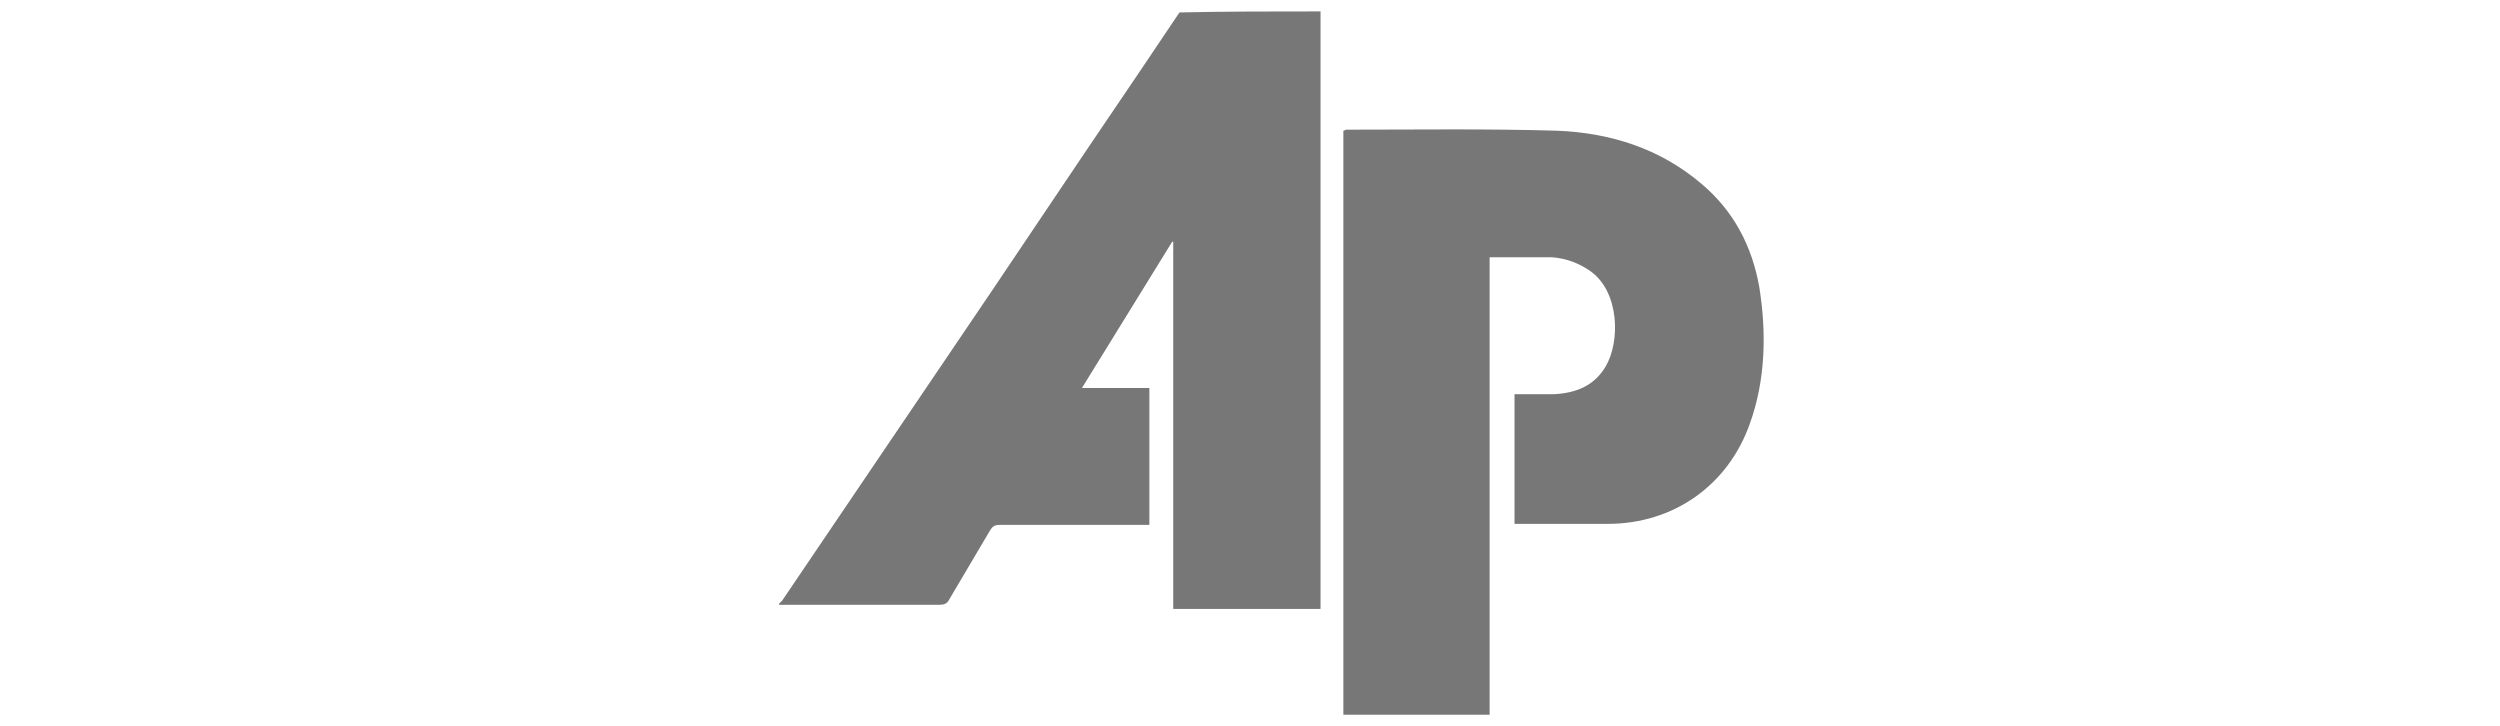
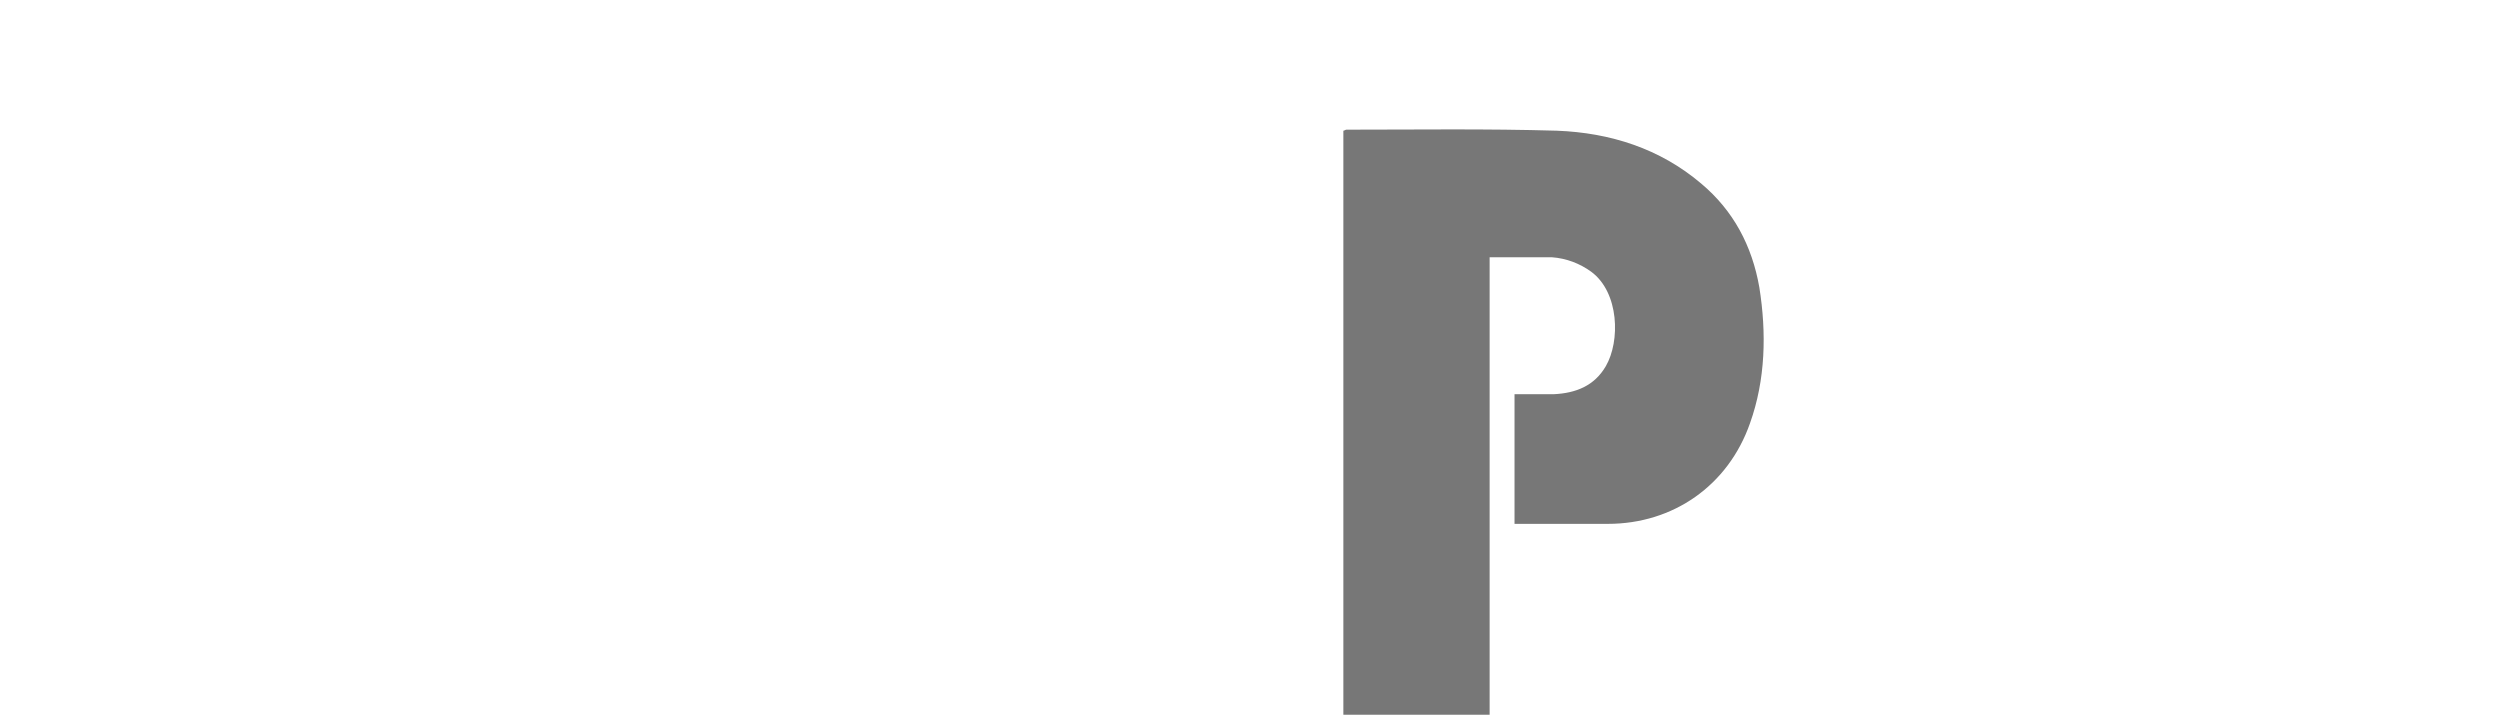
<svg xmlns="http://www.w3.org/2000/svg" version="1.1" id="Layer_1" x="0px" y="0px" viewBox="-154 120 241 70" style="enable-background:new -154 120 241 70;" xml:space="preserve">
  <style type="text/css">
	.st0{fill:#777777;}
</style>
  <g>
    <g>
-       <path class="st0" d="M-26.7,121.1c0,19.2,0,38.4,0,57.6c-4.7,0-9.4,0-14.2,0c0-11.8,0-23.6,0-35.4H-41c-2.9,4.7-5.8,9.4-8.7,14.1    c2.2,0,4.3,0,6.5,0c0,4.4,0,8.8,0,13.2c-0.3,0-0.5,0-0.7,0c-4.6,0-9.1,0-13.7,0c-0.5,0-0.7,0.1-1,0.6c-1.3,2.2-2.6,4.4-3.9,6.6    c-0.2,0.4-0.5,0.5-0.9,0.5c-5.2,0-10.3,0-15.5,0v-0.1c0.1-0.1,0.2-0.2,0.3-0.3c5.1-7.5,10.2-15.1,15.3-22.6    c6.4-9.4,12.7-18.9,19.1-28.3c1.3-1.9,2.6-3.9,3.9-5.8C-35.9,121.1-31.3,121.1-26.7,121.1z" />
      <path class="st0" d="M-10.4,144.8c0,14.7,0,29.4,0,44.1c-4.7,0-9.4,0-14.1,0c0-18.8,0-37.5,0-56.3c0.1,0,0.2-0.1,0.3-0.1    c6.8,0,13.5-0.1,20.3,0.1c5.1,0.2,9.9,1.7,13.9,5.1c3.1,2.6,4.9,6,5.6,10c0.7,4.4,0.6,8.9-0.9,13.1c-2.1,6-7.4,9.7-13.7,9.7    c-3,0-6,0-9,0c0-4.2,0-8.3,0-12.5c1.3,0,2.5,0,3.8,0c2.1-0.1,3.9-0.8,5-2.7c1.4-2.4,1.3-7.1-1.4-9.1c-1.1-0.8-2.4-1.3-3.8-1.4    C-6.5,144.8-8.4,144.8-10.4,144.8z" />
    </g>
  </g>
</svg>